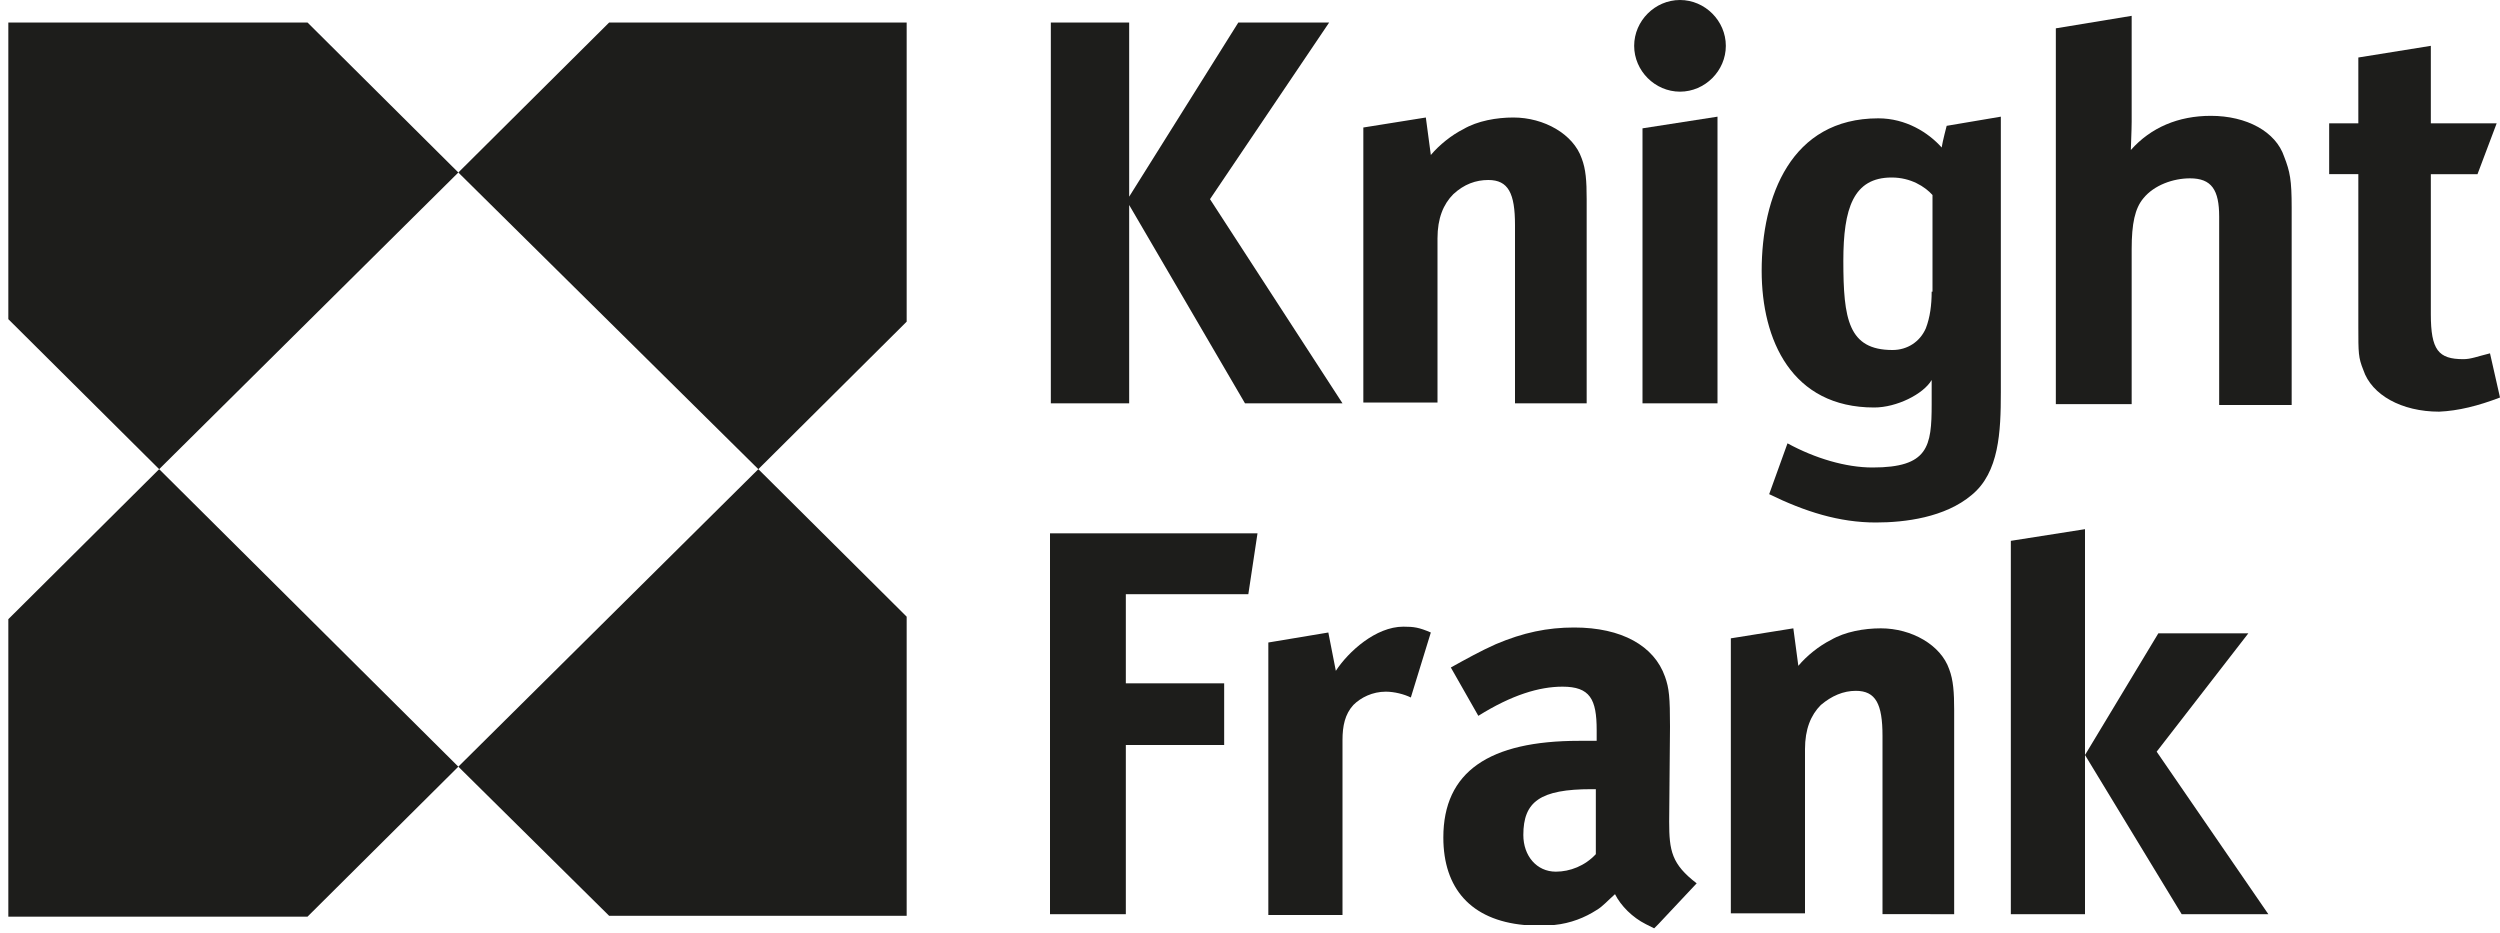
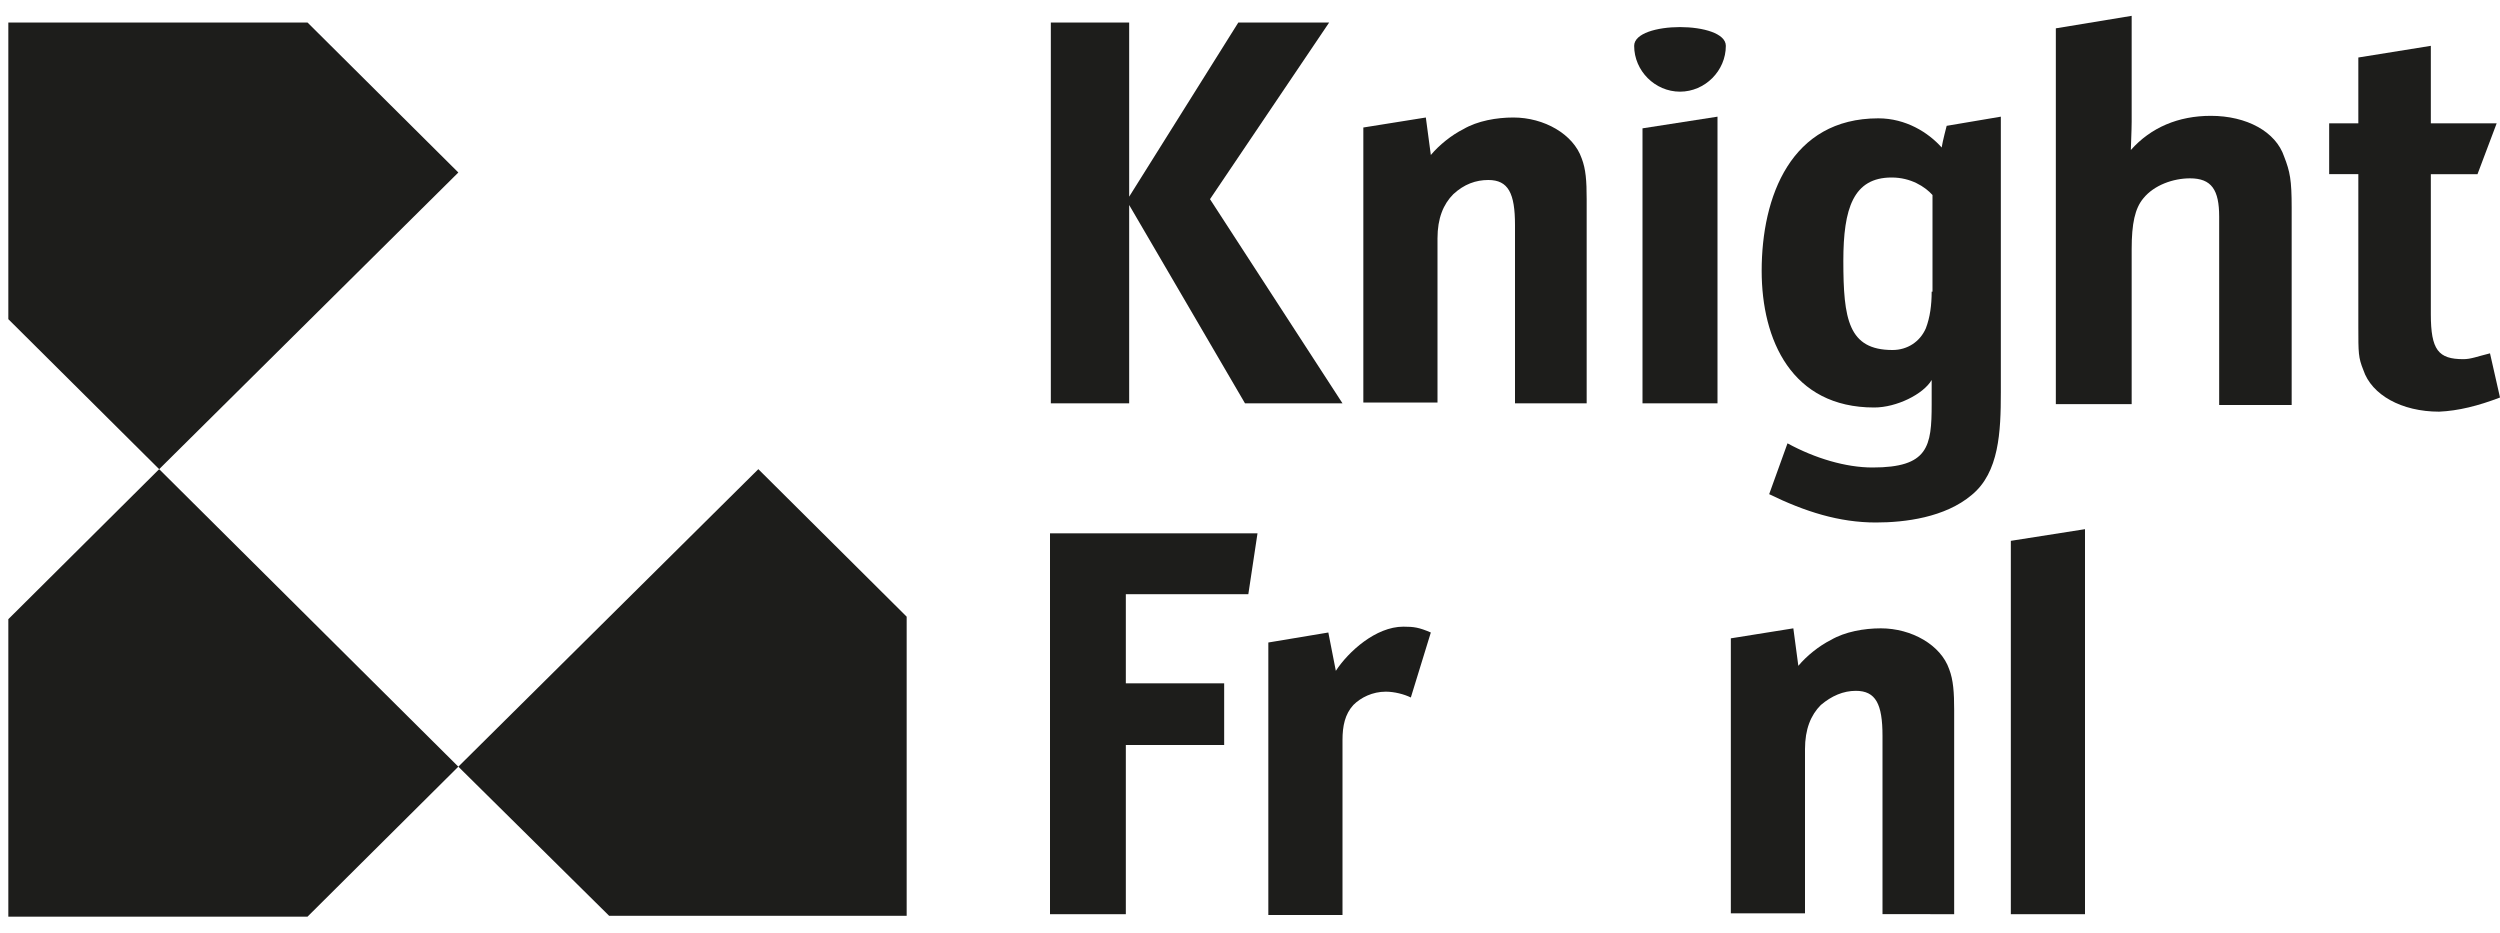
<svg xmlns="http://www.w3.org/2000/svg" version="1.1" id="Layer_1" x="0px" y="0px" width="300px" height="112px" viewBox="0 0 300 112" style="enable-background:new 0 0 300 112;" xml:space="preserve">
  <style type="text/css">
	.st0{fill:#1D1D1B;}
</style>
  <g>
    <polygon class="st0" points="1,2.7 1,38.3 19.1,56.3 55,20.7 36.9,2.7  " />
    <polygon class="st0" points="1,74.3 1,110 36.9,110 55,92 19.1,56.3  " />
    <polygon class="st0" points="55,92 73.1,109.9 108.8,109.9 108.8,74 91,56.3  " />
-     <polygon class="st0" points="91,56.3 108.8,38.6 108.8,2.7 73.1,2.7 55,20.7  " />
    <g>
      <path class="st0" d="M300,47.7l-1.2-5.3c-1.6,0.4-2.3,0.7-3.2,0.7c-3,0-3.9-1.1-3.9-5.4V20.9h5.6l2.3-6.1h-7.9V5.5L283,6.9v7.9    h-3.5v6.1h3.5v18.3c0,3.2,0,3.7,0.6,5.2c1,3,4.6,5,9.1,5C295,49.3,297.4,48.7,300,47.7" />
    </g>
    <polygon class="st0" points="161.1,48.4 145.2,23.9 159.5,2.7 148.6,2.7 135.5,23.6 135.5,2.7 126.1,2.7 126.1,48.4 135.5,48.4    135.5,24.6 149.4,48.4  " />
    <g>
      <path class="st0" d="M190.4,48.4V23.9c0-2.2-0.1-3.6-0.6-4.9c-1-2.9-4.5-4.9-8.2-4.9c-2,0-4.3,0.4-6,1.4c-1.4,0.7-2.9,1.9-3.9,3.1    l-0.6-4.5l-7.5,1.2v33h8.9V28.6c0-2.4,0.7-4.1,1.9-5.3c1.3-1.2,2.7-1.7,4.2-1.7c2.4,0,3.2,1.6,3.2,5.4v21.4H190.4z" />
    </g>
    <polygon class="st0" points="206.1,48.4 206.1,14 197.1,15.4 197.1,48.4  " />
    <g>
      <path class="st0" d="M231.8,35c0,1.6-0.2,3.1-0.7,4.4c-0.7,1.6-2.2,2.6-4,2.6c-5.3,0-5.9-3.7-5.9-10.7c0-6.3,1.2-10,5.8-10    c2.3,0,4,1.1,4.9,2.1V35z M233.6,15.1c0,0-0.5,1.9-0.6,2.6c-1.6-1.8-4.3-3.5-7.6-3.5c-10.5,0-14,9.4-14,18.3    c0,8.3,3.6,16.4,13.5,16.4c2.7,0,5.9-1.6,6.9-3.3v2.9c0,5.1-0.4,7.6-7.1,7.6c-3.2,0-6.9-1.1-10.2-2.9l-2.2,6.1    c4.3,2.1,8.4,3.4,12.8,3.4c3.5,0,8.3-0.6,11.5-3.3c3.3-2.7,3.5-7.6,3.5-12.3l0-33.1L233.6,15.1z" />
      <path class="st0" d="M275,48.4V24.9c0-3.3-0.2-4.3-0.9-6.1c-1-3-4.5-4.9-8.8-4.9c-3.9,0-7.2,1.4-9.6,4.1c0-0.4,0.1-2.4,0.1-3.4    V1.9l-9.1,1.5v45.1h9.1V29.9c0-3.1,0.4-4.9,1.4-6.1c1.3-1.6,3.6-2.4,5.6-2.4c2.6,0,3.5,1.4,3.5,4.6v22.6H275z" />
-       <path class="st0" d="M207.1,5.5c0,3-2.5,5.5-5.5,5.5s-5.5-2.5-5.5-5.5c0-3,2.5-5.5,5.5-5.5S207.1,2.5,207.1,5.5" />
-       <path class="st0" d="M186.7,104.6c-2.3,0-3.9-1.9-3.9-4.4c0-4,2-5.5,8.2-5.5h0.5l0,7.8C190.2,103.9,188.4,104.6,186.7,104.6     M200.3,98.6l0.1-11.4c0-3.5-0.1-4.6-0.6-6c-1.3-3.7-5.2-5.9-10.9-5.9c-3.2,0-6.1,0.6-9.4,2c-1.8,0.8-3.6,1.8-5.4,2.8l3.3,5.8    c4-2.5,7.3-3.5,10.1-3.5c3.3,0,4.1,1.5,4.1,5.2v1.3h-2.1c-10.8,0-16.3,3.7-16.3,11.6c0,6.1,3.3,9.9,9.7,10.5h3.6    c2-0.2,3.7-0.9,5.1-1.8c0.7-0.4,1.4-1.2,2.2-1.9c0.7,1.4,2.1,2.8,3.7,3.6l1,0.5l0.5-0.5l4.6-4.9    C200.6,103.7,200.3,102.1,200.3,98.6" />
+       <path class="st0" d="M207.1,5.5c0,3-2.5,5.5-5.5,5.5s-5.5-2.5-5.5-5.5S207.1,2.5,207.1,5.5" />
    </g>
    <polygon class="st0" points="126,64 126,109.7 135.1,109.7 135.1,89.4 146.9,89.4 146.9,82 135.1,82 135.1,71.3 149.8,71.3    150.9,64  " />
    <g>
      <path class="st0" d="M171.7,75.9c-1.4-0.6-2-0.7-3.3-0.7c-3.3,0-6.6,3-8.1,5.3l-0.9-4.6l-7.2,1.2v32.7h8.9V88.8    c0-1.7,0.3-3.1,1.3-4.2c0.9-0.9,2.3-1.6,3.9-1.6c1,0,2.2,0.3,3,0.7L171.7,75.9z" />
    </g>
    <polygon class="st0" points="241.3,64.9 241.3,109.7 250.2,109.7 250.2,63.5  " />
-     <polygon class="st0" points="259,76 250.2,90.6 261.8,109.7 272.2,109.7 258.8,90.2 269.8,76  " />
    <g>
      <path class="st0" d="M234.5,109.7V85.2c0-2.1-0.1-3.6-0.6-4.9c-1-2.9-4.5-4.9-8.2-4.9c-2,0-4.3,0.4-6,1.4    c-1.4,0.7-2.9,1.9-3.9,3.1l-0.6-4.5l-7.5,1.2v33h8.9V89.9c0-2.4,0.7-4.1,1.9-5.3c1.3-1.1,2.7-1.7,4.2-1.7c2.4,0,3.2,1.6,3.2,5.4    v21.4H234.5z" />
    </g>
  </g>
</svg>